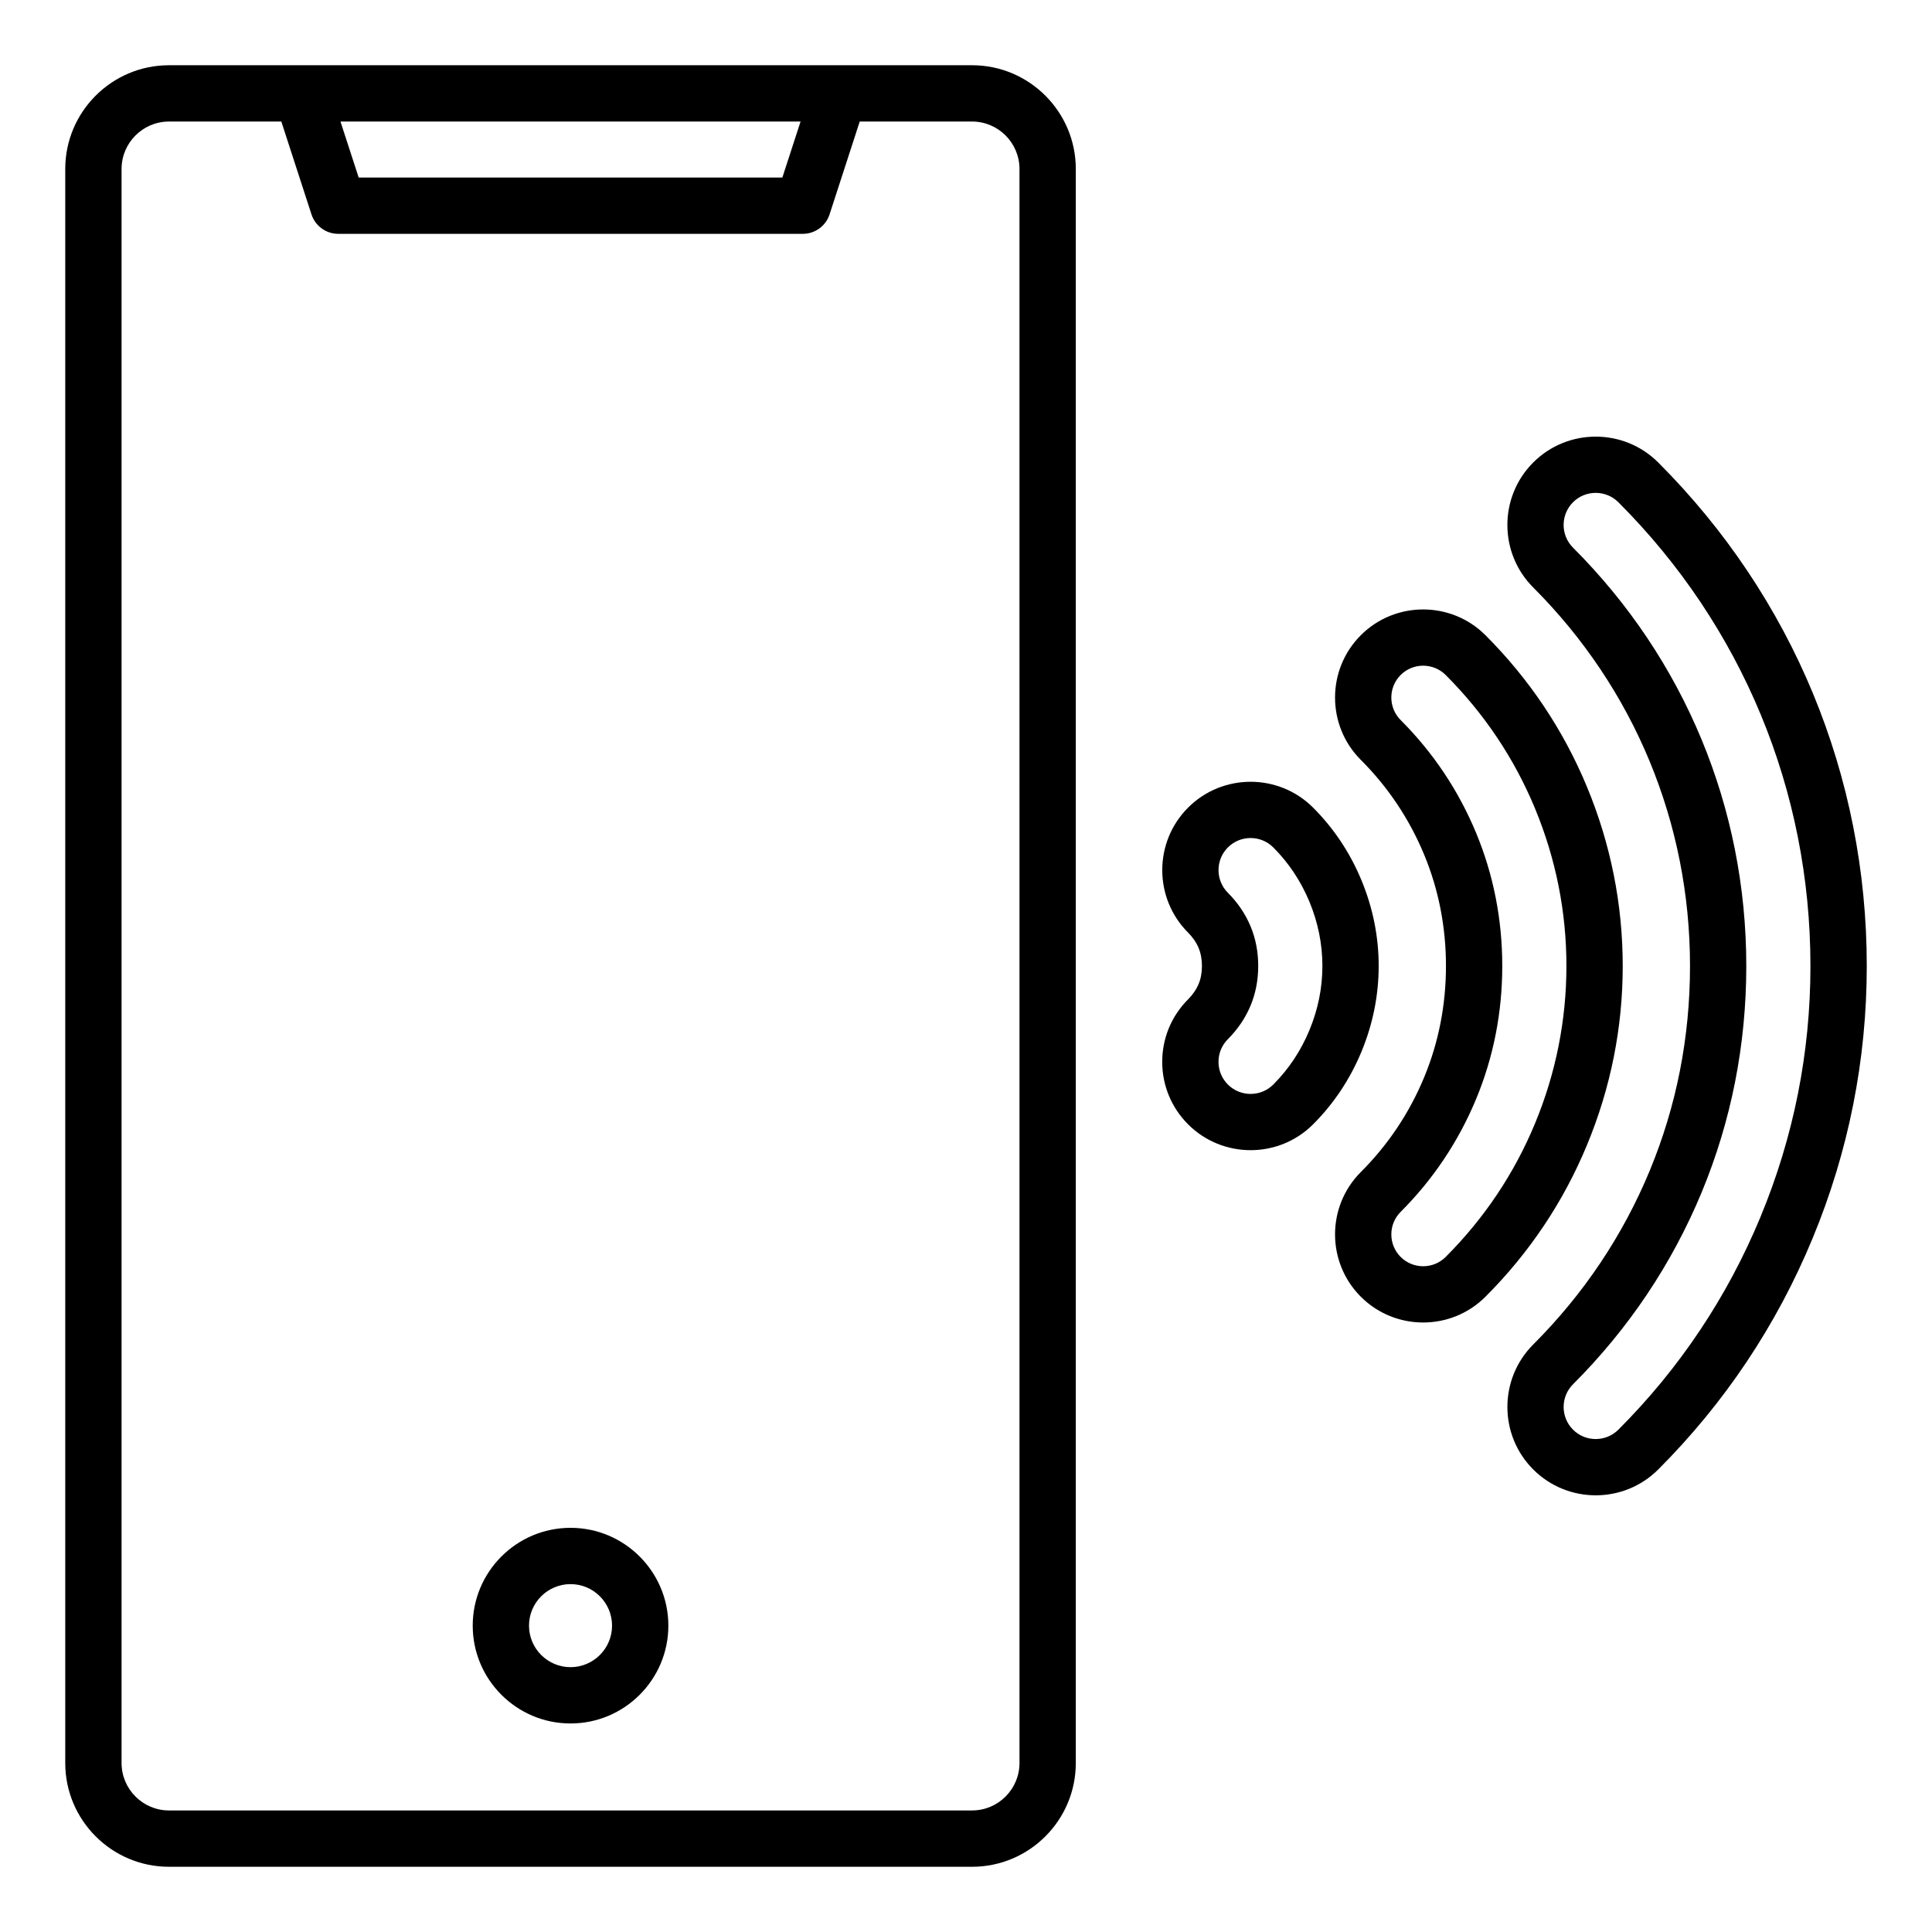
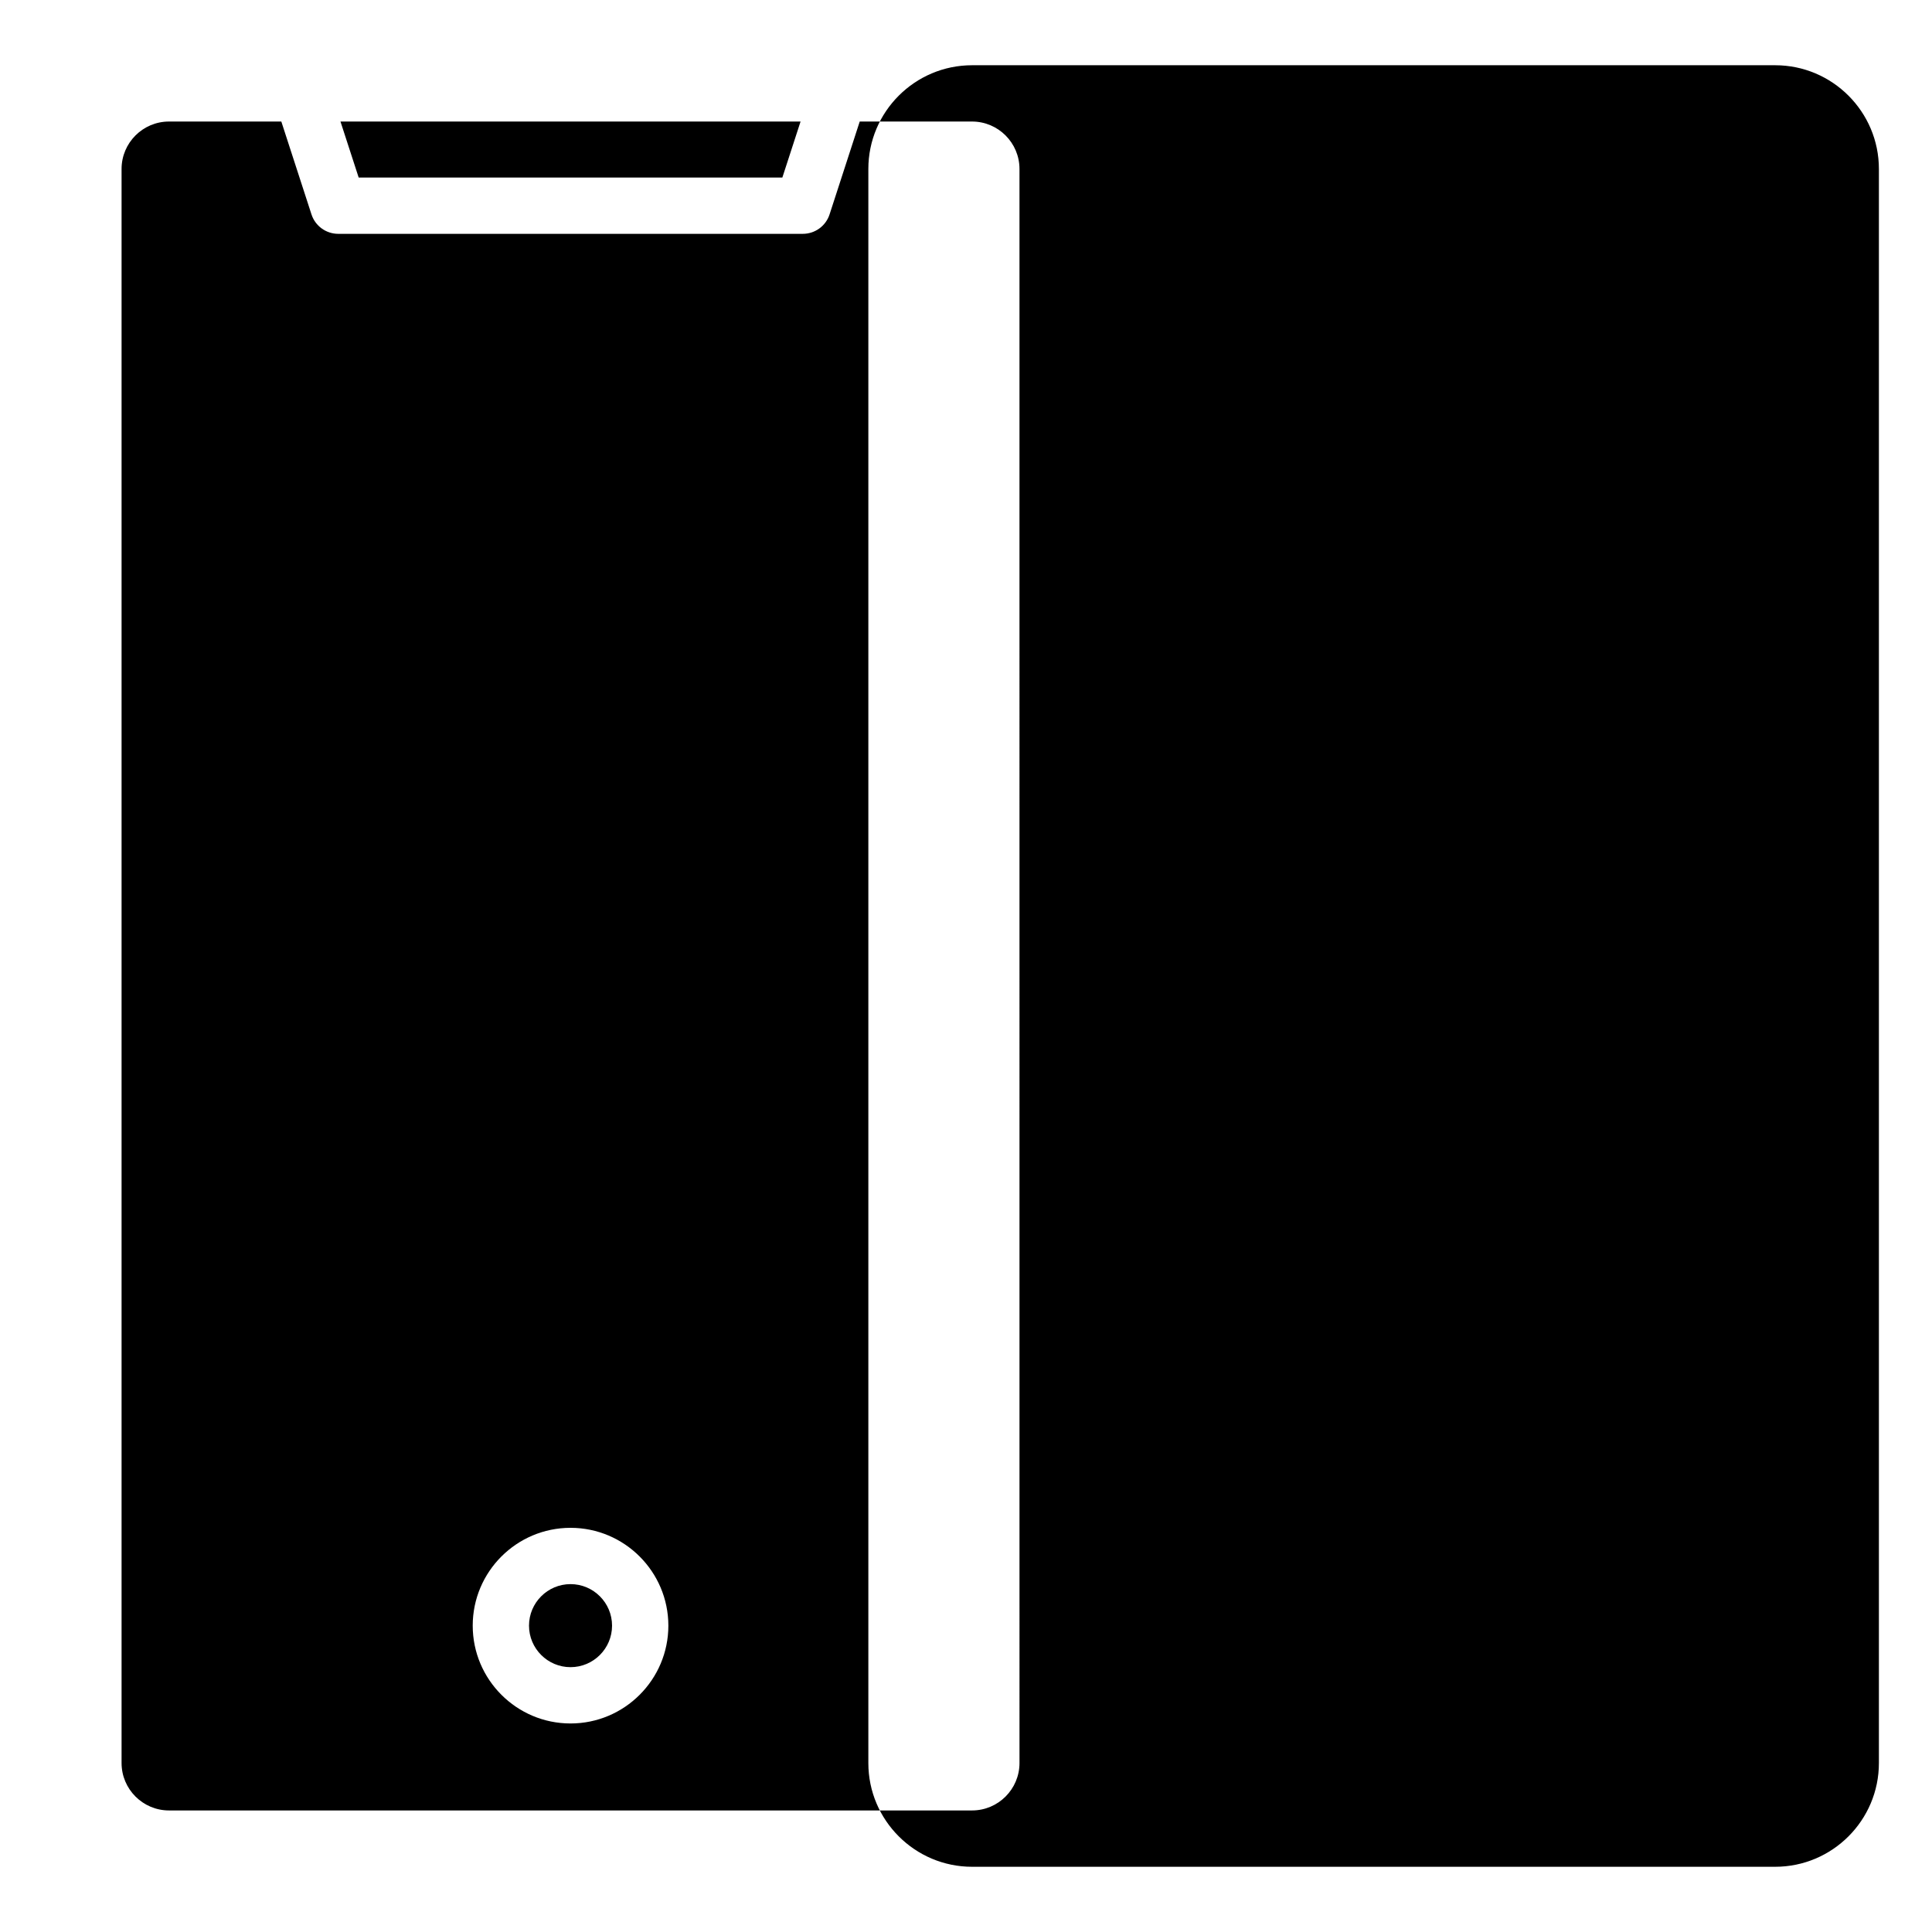
<svg xmlns="http://www.w3.org/2000/svg" fill="#000000" width="800px" height="800px" version="1.1" viewBox="144 144 512 512">
-   <path d="m401.61 161.29h-212.83c-15.156 0-27.488 12.332-27.488 27.488v422.45c0 15.156 12.332 27.488 27.488 27.488h212.83c15.156 0 27.488-12.332 27.488-27.488v-422.45c0-15.156-12.332-27.488-27.488-27.488zm-45.453 14.918-4.824 14.84h-112.28l-4.824-14.84zm58.02 435.01c0 6.926-5.637 12.57-12.57 12.57h-212.82c-6.926 0-12.57-5.637-12.57-12.57v-422.44c0-6.926 5.637-12.57 12.57-12.57h29.766l7.992 24.609c0.996 3.074 3.863 5.152 7.094 5.152h123.11c3.234 0 6.098-2.082 7.094-5.152l7.992-24.609h29.766c6.926 0 12.57 5.637 12.57 12.57l0.004 422.44zm-118.98-62.328c-14.297 0-25.922 11.629-25.922 25.922 0 14.297 11.629 25.926 25.922 25.926 14.297 0 25.926-11.629 25.926-25.926-0.008-14.293-11.633-25.922-25.926-25.922zm0 36.926c-6.066 0-11.004-4.938-11.004-11.004s4.938-11.004 11.004-11.004 11.004 4.938 11.004 11.004c0 6.07-4.938 11.004-11.004 11.004zm214.17-185.82c0-7.762-1.539-15.406-4.566-22.723-3.019-7.285-7.328-13.762-12.816-19.246-9.133-9.133-23.992-9.133-33.125 0-9.133 9.133-9.133 23.992 0 33.125 1.242 1.242 2.184 2.617 2.793 4.09 0.582 1.402 0.875 3 0.875 4.754 0 1.758-0.293 3.359-0.875 4.754-0.609 1.469-1.547 2.844-2.793 4.09-4.426 4.426-6.859 10.309-6.859 16.562s2.434 12.137 6.859 16.562c4.566 4.566 10.562 6.848 16.562 6.848s11.996-2.281 16.562-6.848c5.488-5.488 9.797-11.961 12.816-19.246 3.027-7.316 4.566-14.961 4.566-22.723zm-18.355 17.012c-2.262 5.465-5.484 10.312-9.578 14.406-3.316 3.316-8.711 3.316-12.027 0-1.605-1.605-2.492-3.742-2.492-6.016 0-2.273 0.887-4.41 2.492-6.016 2.633-2.633 4.664-5.641 6.023-8.926 1.332-3.219 2.012-6.738 2.012-10.465 0-3.727-0.676-7.246-2.012-10.465-1.363-3.285-3.391-6.293-6.023-8.926-3.316-3.316-3.316-8.711 0-12.027s8.711-3.316 12.027 0c4.094 4.094 7.316 8.941 9.582 14.406 2.277 5.496 3.434 11.219 3.434 17.016 0 5.793-1.156 11.52-3.438 17.012zm83.027-17.012c0-16.328-3.184-32.297-9.469-47.457-6.238-15.055-15.289-28.586-26.906-40.199-9.105-9.109-23.926-9.105-33.035 0-9.105 9.109-9.105 23.93 0 33.035 7.231 7.231 12.879 15.688 16.793 25.129 3.832 9.246 5.773 19.164 5.773 29.488 0 10.324-1.941 20.242-5.773 29.488-3.91 9.445-9.562 17.902-16.793 25.129-9.105 9.109-9.105 23.93 0 33.035 4.555 4.555 10.531 6.832 16.52 6.832 5.984 0 11.965-2.277 16.516-6.832 11.613-11.613 20.668-25.137 26.902-40.199 6.289-15.156 9.473-31.125 9.473-47.449zm-23.25 41.746c-5.484 13.242-13.449 25.137-23.668 35.359-3.289 3.289-8.648 3.289-11.938 0-3.289-3.289-3.289-8.648 0-11.938 8.621-8.621 15.359-18.703 20.027-29.973 4.582-11.062 6.906-22.906 6.906-35.199 0-12.289-2.324-24.137-6.906-35.199-4.664-11.262-11.402-21.348-20.027-29.973-3.289-3.289-3.289-8.648 0-11.938 3.289-3.289 8.645-3.289 11.938 0 10.223 10.223 18.184 22.121 23.668 35.355 5.527 13.348 8.328 27.391 8.328 41.746 0 14.363-2.797 28.414-8.328 41.758zm32.656-175.18c-9.133-9.133-23.992-9.133-33.125 0-9.133 9.133-9.133 23.992 0 33.125 26.793 26.797 41.551 62.418 41.551 100.31 0 18.887-3.59 37.129-10.668 54.223-7.133 17.223-17.523 32.727-30.879 46.082-9.133 9.133-9.133 23.992 0 33.125 4.566 4.566 10.562 6.848 16.562 6.848s11.996-2.281 16.562-6.848c17.602-17.602 31.363-38.207 40.902-61.238 9.531-23.008 14.363-47.297 14.363-72.188 0-50.406-19.629-97.797-55.27-133.44zm27.117 199.91c-8.789 21.219-21.465 40.195-37.672 56.402-3.316 3.316-8.711 3.316-12.023 0-3.316-3.316-3.316-8.711 0-12.027 14.746-14.746 26.223-31.883 34.113-50.922 7.836-18.91 11.805-39.078 11.805-59.934 0-41.875-16.305-81.246-45.922-110.86-3.316-3.316-3.316-8.711 0-12.027 3.316-3.316 8.711-3.316 12.027 0 32.82 32.82 50.895 76.457 50.895 122.88 0.008 22.926-4.441 45.293-13.223 66.48z" />
+   <path d="m401.61 161.29c-15.156 0-27.488 12.332-27.488 27.488v422.45c0 15.156 12.332 27.488 27.488 27.488h212.83c15.156 0 27.488-12.332 27.488-27.488v-422.45c0-15.156-12.332-27.488-27.488-27.488zm-45.453 14.918-4.824 14.84h-112.28l-4.824-14.84zm58.02 435.01c0 6.926-5.637 12.57-12.57 12.57h-212.82c-6.926 0-12.57-5.637-12.57-12.57v-422.44c0-6.926 5.637-12.57 12.57-12.57h29.766l7.992 24.609c0.996 3.074 3.863 5.152 7.094 5.152h123.11c3.234 0 6.098-2.082 7.094-5.152l7.992-24.609h29.766c6.926 0 12.57 5.637 12.57 12.57l0.004 422.44zm-118.98-62.328c-14.297 0-25.922 11.629-25.922 25.922 0 14.297 11.629 25.926 25.922 25.926 14.297 0 25.926-11.629 25.926-25.926-0.008-14.293-11.633-25.922-25.926-25.922zm0 36.926c-6.066 0-11.004-4.938-11.004-11.004s4.938-11.004 11.004-11.004 11.004 4.938 11.004 11.004c0 6.07-4.938 11.004-11.004 11.004zm214.17-185.82c0-7.762-1.539-15.406-4.566-22.723-3.019-7.285-7.328-13.762-12.816-19.246-9.133-9.133-23.992-9.133-33.125 0-9.133 9.133-9.133 23.992 0 33.125 1.242 1.242 2.184 2.617 2.793 4.09 0.582 1.402 0.875 3 0.875 4.754 0 1.758-0.293 3.359-0.875 4.754-0.609 1.469-1.547 2.844-2.793 4.09-4.426 4.426-6.859 10.309-6.859 16.562s2.434 12.137 6.859 16.562c4.566 4.566 10.562 6.848 16.562 6.848s11.996-2.281 16.562-6.848c5.488-5.488 9.797-11.961 12.816-19.246 3.027-7.316 4.566-14.961 4.566-22.723zm-18.355 17.012c-2.262 5.465-5.484 10.312-9.578 14.406-3.316 3.316-8.711 3.316-12.027 0-1.605-1.605-2.492-3.742-2.492-6.016 0-2.273 0.887-4.41 2.492-6.016 2.633-2.633 4.664-5.641 6.023-8.926 1.332-3.219 2.012-6.738 2.012-10.465 0-3.727-0.676-7.246-2.012-10.465-1.363-3.285-3.391-6.293-6.023-8.926-3.316-3.316-3.316-8.711 0-12.027s8.711-3.316 12.027 0c4.094 4.094 7.316 8.941 9.582 14.406 2.277 5.496 3.434 11.219 3.434 17.016 0 5.793-1.156 11.52-3.438 17.012zm83.027-17.012c0-16.328-3.184-32.297-9.469-47.457-6.238-15.055-15.289-28.586-26.906-40.199-9.105-9.109-23.926-9.105-33.035 0-9.105 9.109-9.105 23.93 0 33.035 7.231 7.231 12.879 15.688 16.793 25.129 3.832 9.246 5.773 19.164 5.773 29.488 0 10.324-1.941 20.242-5.773 29.488-3.91 9.445-9.562 17.902-16.793 25.129-9.105 9.109-9.105 23.93 0 33.035 4.555 4.555 10.531 6.832 16.52 6.832 5.984 0 11.965-2.277 16.516-6.832 11.613-11.613 20.668-25.137 26.902-40.199 6.289-15.156 9.473-31.125 9.473-47.449zm-23.25 41.746c-5.484 13.242-13.449 25.137-23.668 35.359-3.289 3.289-8.648 3.289-11.938 0-3.289-3.289-3.289-8.648 0-11.938 8.621-8.621 15.359-18.703 20.027-29.973 4.582-11.062 6.906-22.906 6.906-35.199 0-12.289-2.324-24.137-6.906-35.199-4.664-11.262-11.402-21.348-20.027-29.973-3.289-3.289-3.289-8.648 0-11.938 3.289-3.289 8.645-3.289 11.938 0 10.223 10.223 18.184 22.121 23.668 35.355 5.527 13.348 8.328 27.391 8.328 41.746 0 14.363-2.797 28.414-8.328 41.758zm32.656-175.18c-9.133-9.133-23.992-9.133-33.125 0-9.133 9.133-9.133 23.992 0 33.125 26.793 26.797 41.551 62.418 41.551 100.31 0 18.887-3.59 37.129-10.668 54.223-7.133 17.223-17.523 32.727-30.879 46.082-9.133 9.133-9.133 23.992 0 33.125 4.566 4.566 10.562 6.848 16.562 6.848s11.996-2.281 16.562-6.848c17.602-17.602 31.363-38.207 40.902-61.238 9.531-23.008 14.363-47.297 14.363-72.188 0-50.406-19.629-97.797-55.27-133.44zm27.117 199.91c-8.789 21.219-21.465 40.195-37.672 56.402-3.316 3.316-8.711 3.316-12.023 0-3.316-3.316-3.316-8.711 0-12.027 14.746-14.746 26.223-31.883 34.113-50.922 7.836-18.91 11.805-39.078 11.805-59.934 0-41.875-16.305-81.246-45.922-110.86-3.316-3.316-3.316-8.711 0-12.027 3.316-3.316 8.711-3.316 12.027 0 32.82 32.82 50.895 76.457 50.895 122.88 0.008 22.926-4.441 45.293-13.223 66.48z" />
</svg>